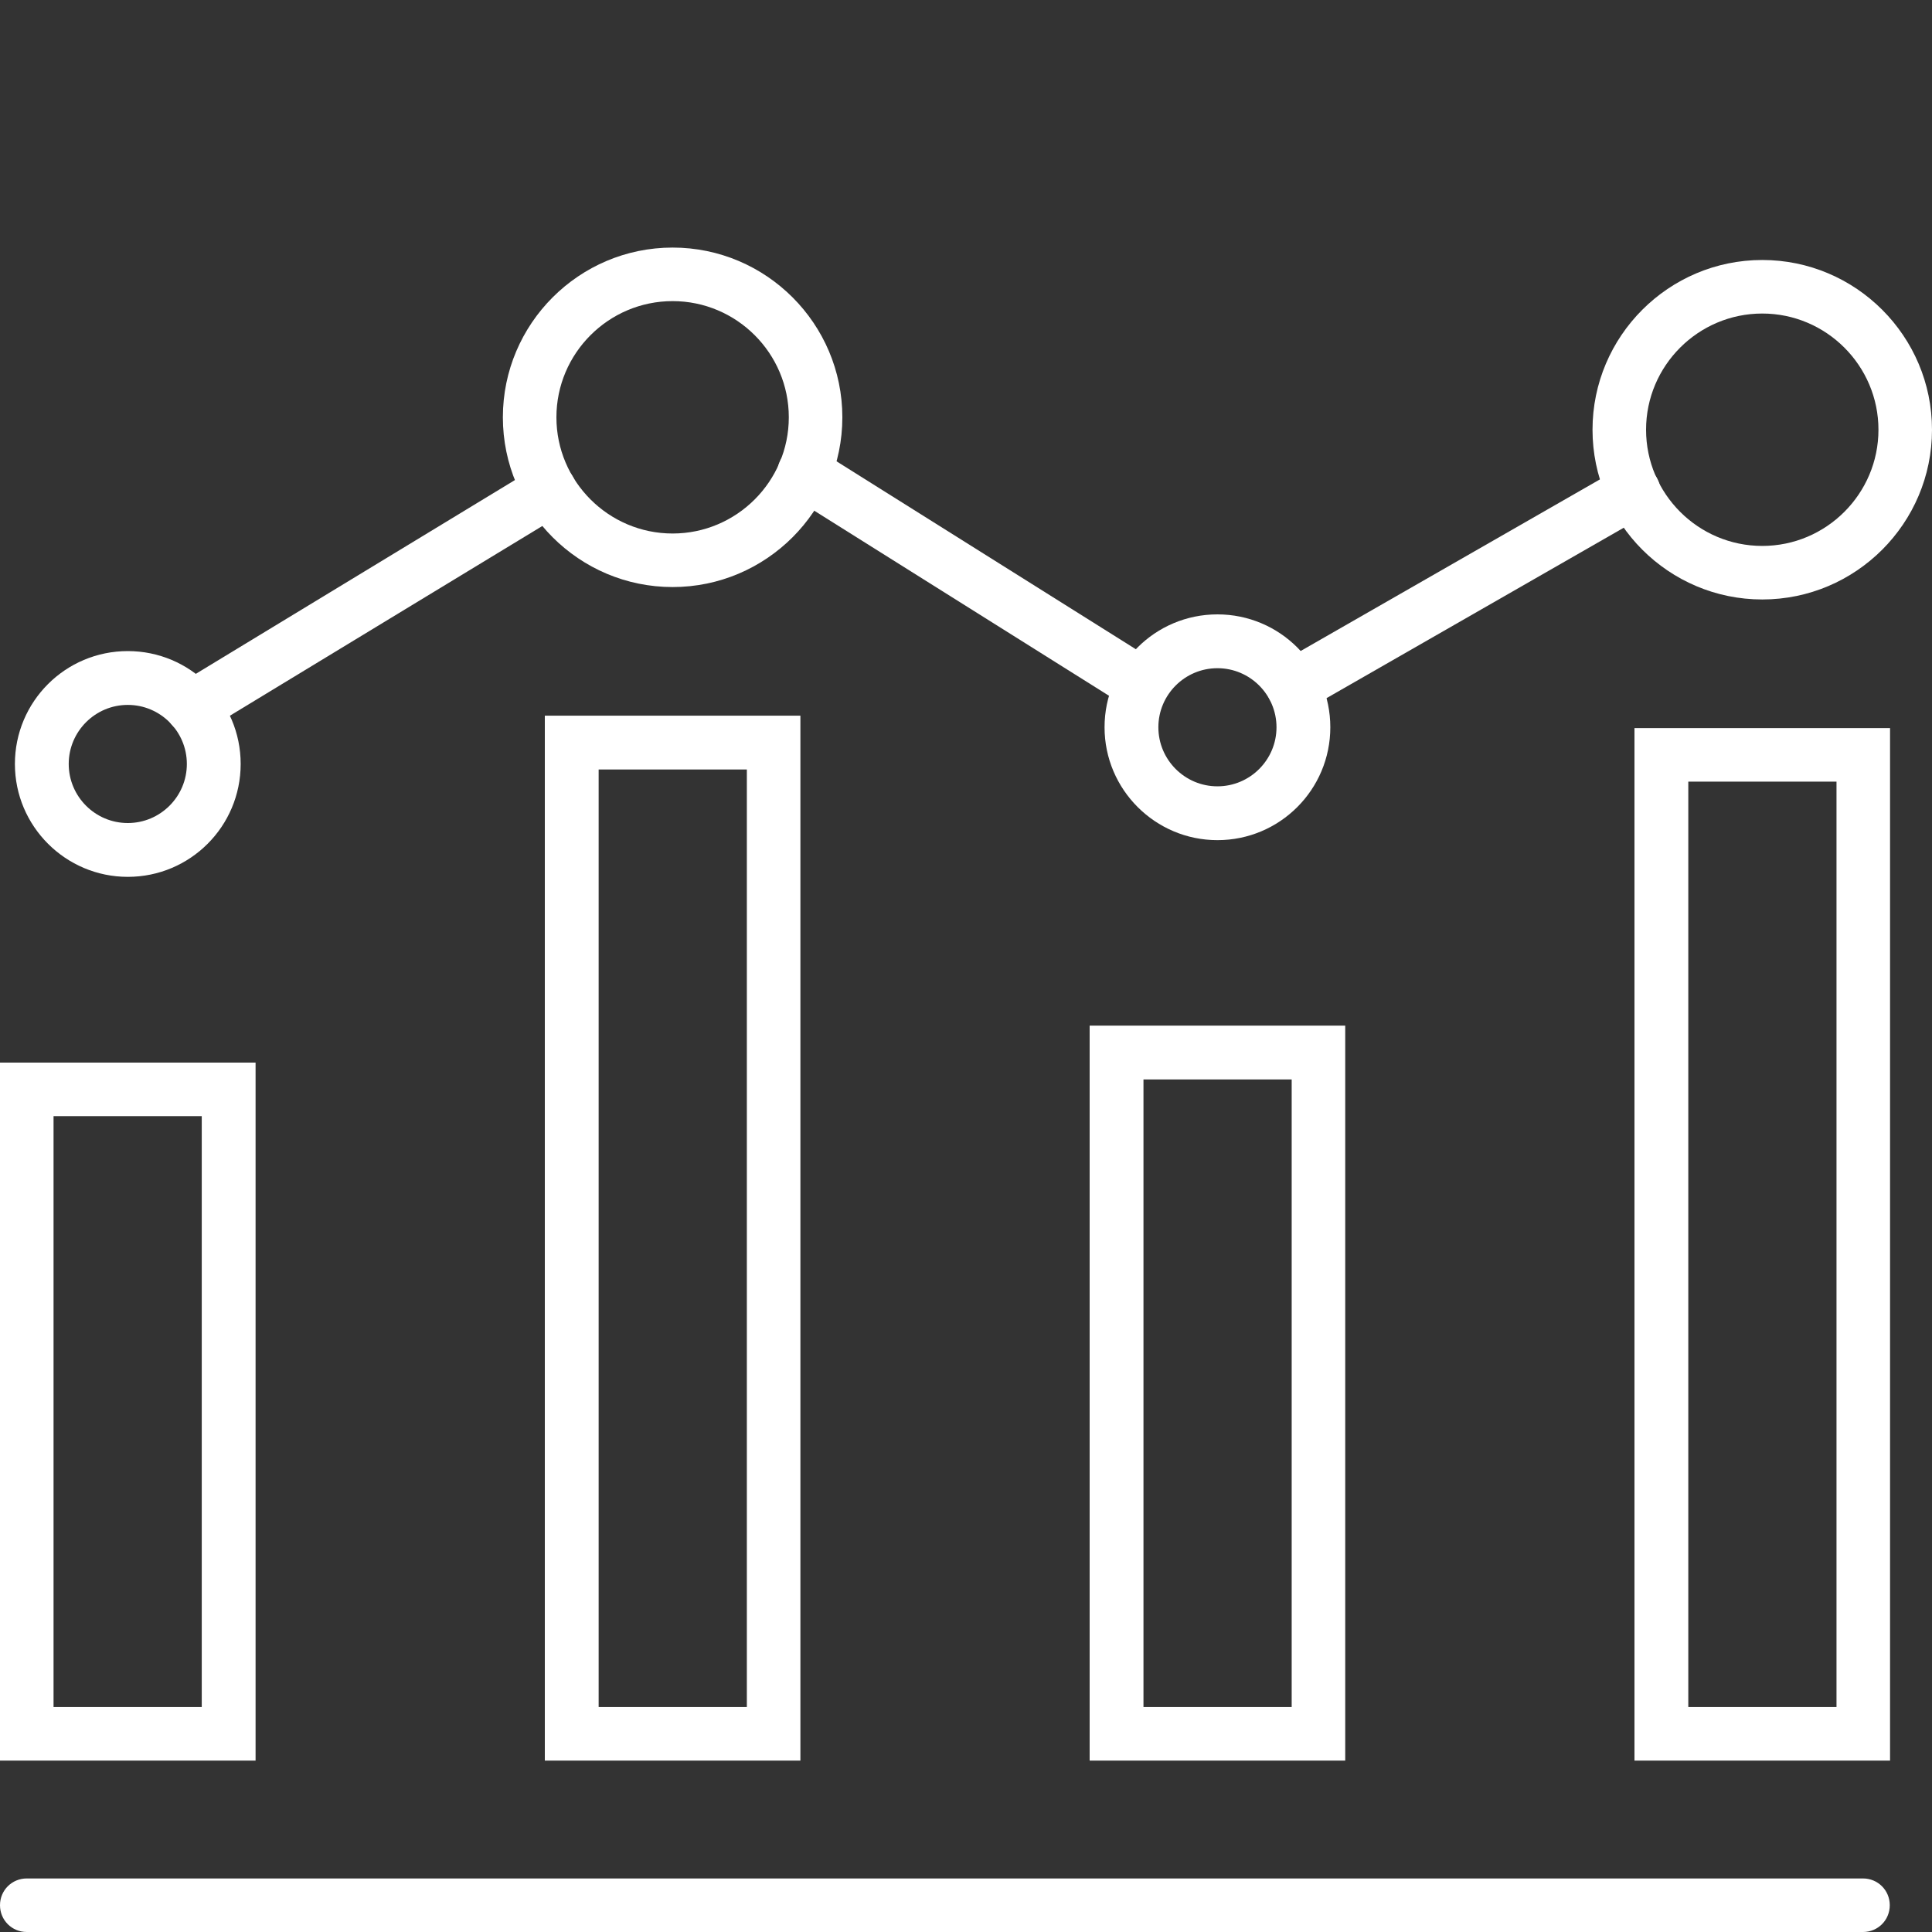
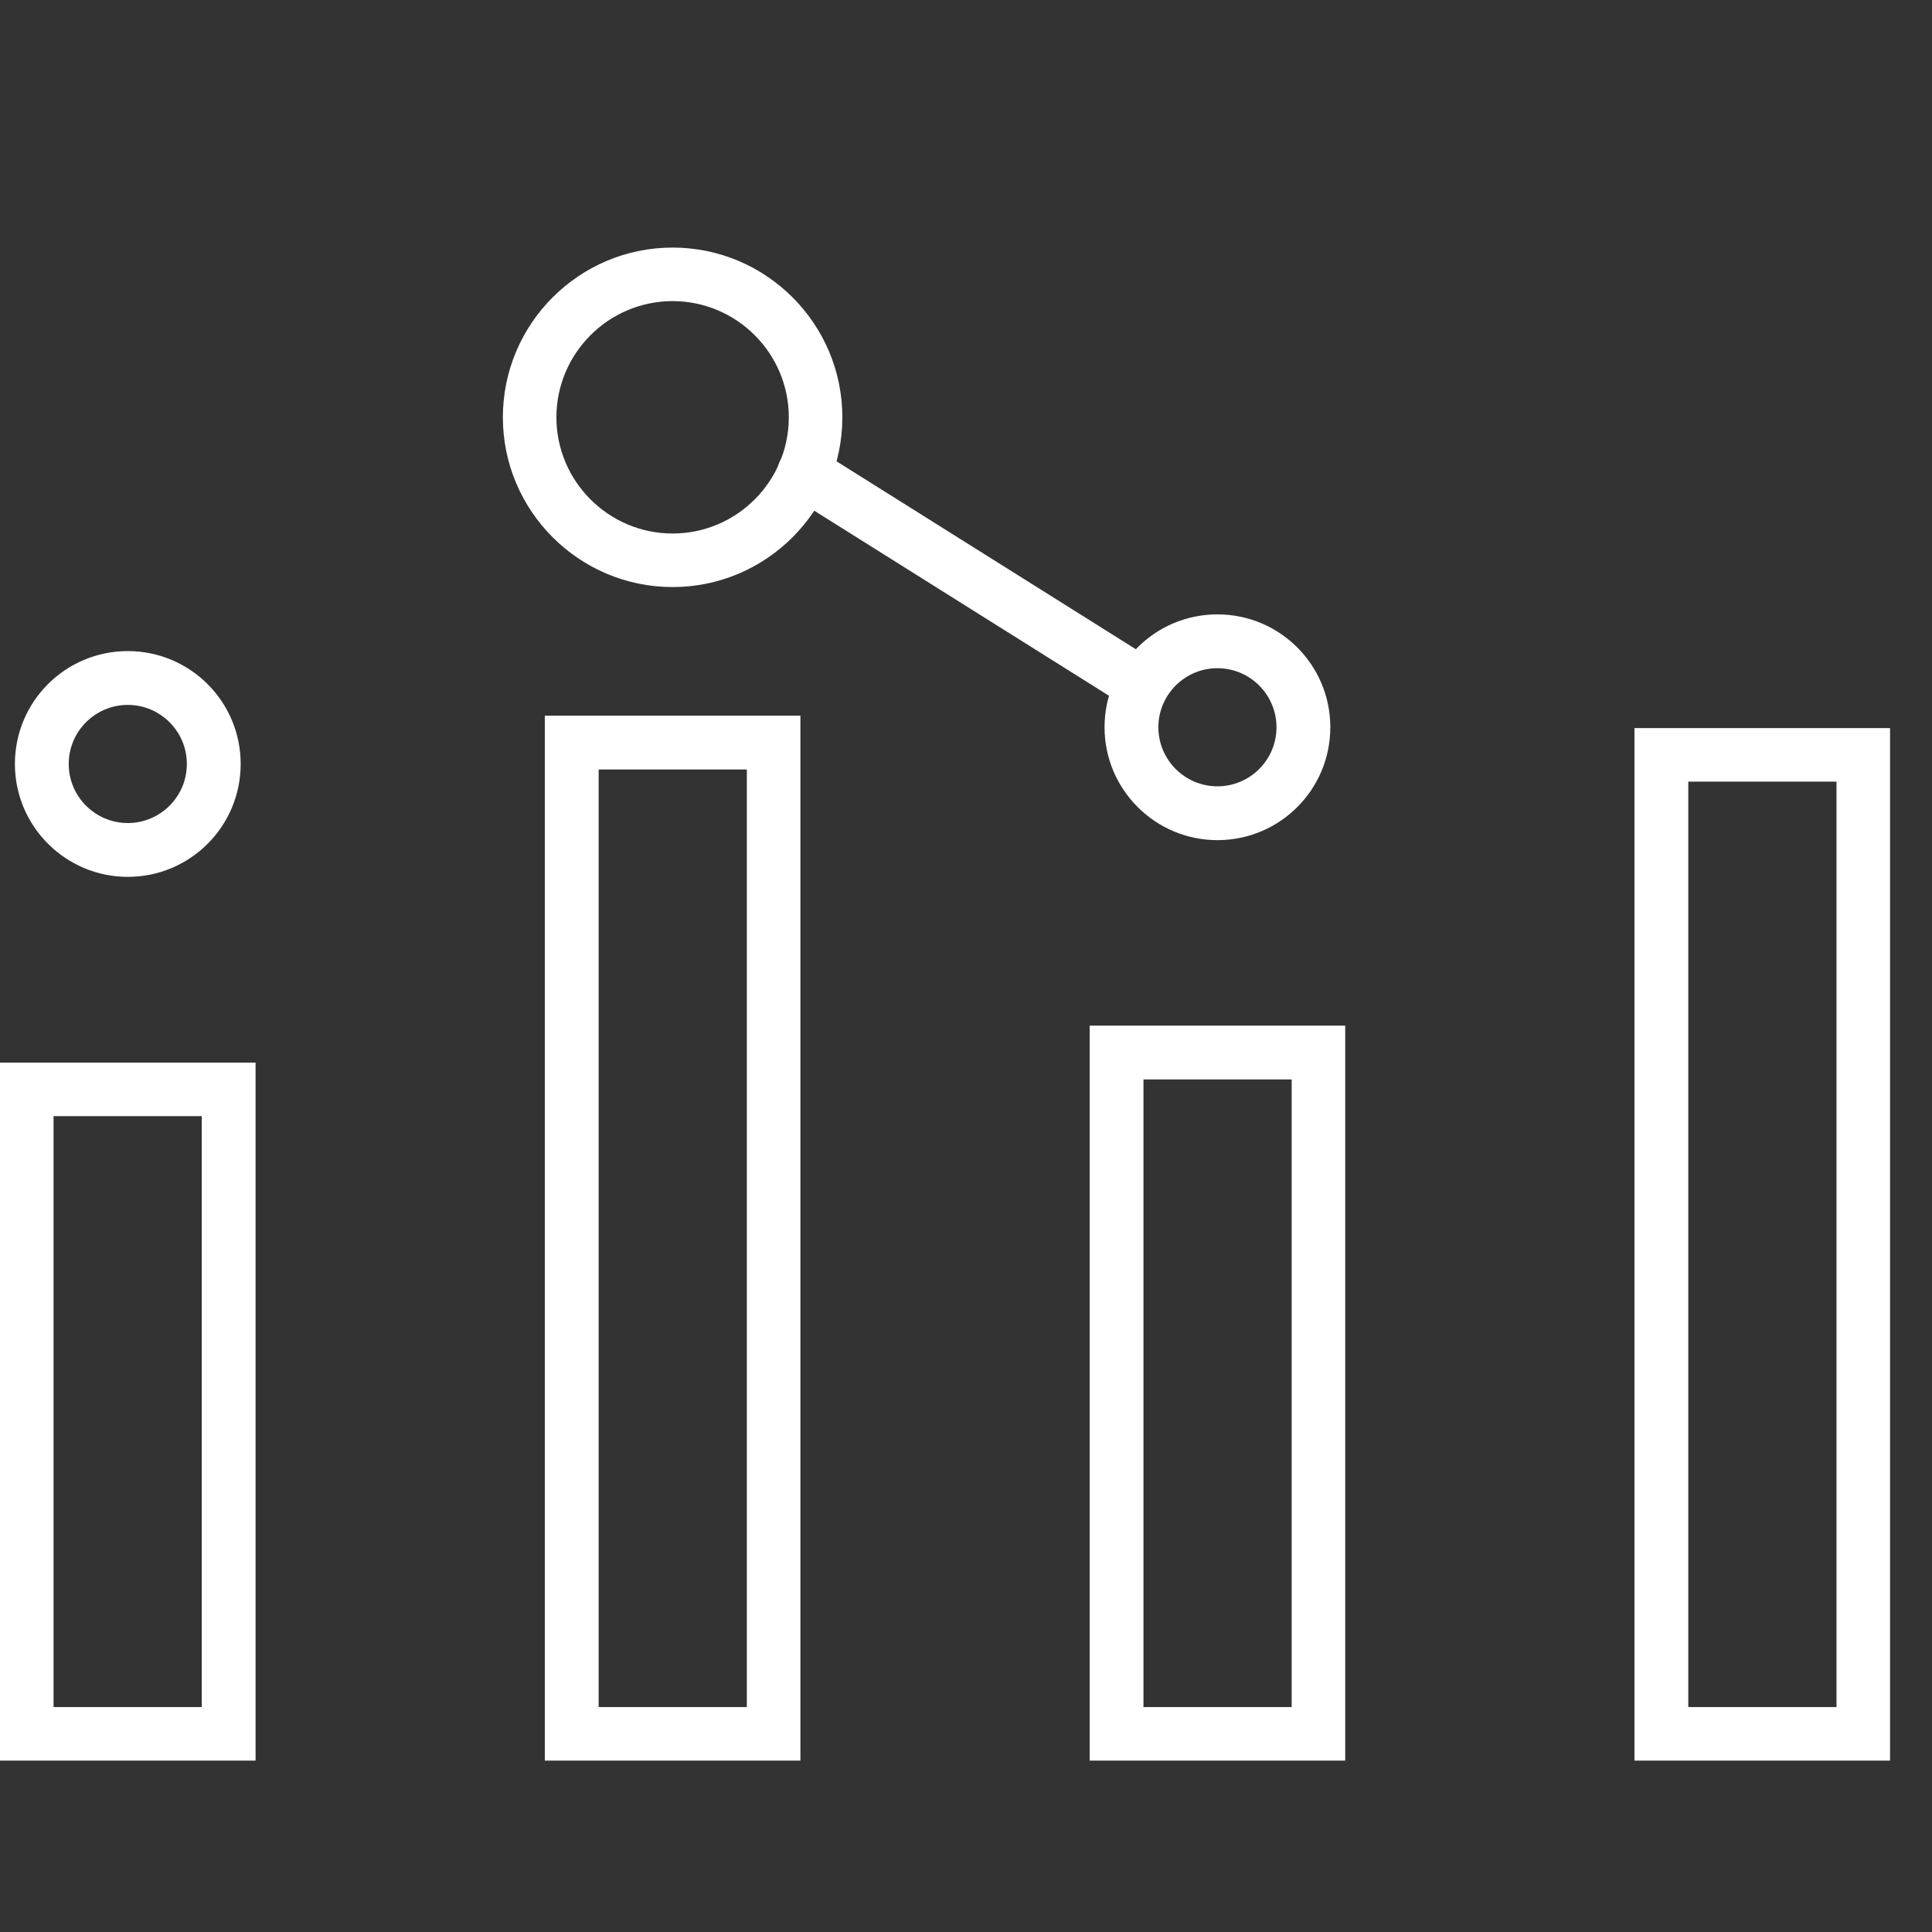
<svg xmlns="http://www.w3.org/2000/svg" id="Layer_2" width="70" height="70" viewBox="0 0 70 70">
  <rect x="0" y="0" width="70" height="70" fill="#333333" stroke="none" />
  <defs>
    <style>.cls-1{fill:none;}.cls-2{fill:#fff;}</style>
  </defs>
  <g id="Layer_1-2">
    <g>
      <rect class="cls-1" width="70" height="70" />
      <g>
        <path class="cls-2" d="M24.37,21.27c-3.39,0-6.15-2.76-6.15-6.15s2.76-6.15,6.15-6.15,6.15,2.76,6.15,6.15-2.76,6.15-6.15,6.15Zm0-10.36c-2.32,0-4.21,1.89-4.21,4.21s1.89,4.21,4.21,4.21,4.21-1.89,4.21-4.21-1.89-4.21-4.21-4.21Z" />
-         <path class="cls-2" d="M63.85,21.72c-3.39,0-6.15-2.76-6.15-6.15s2.76-6.15,6.15-6.15,6.15,2.76,6.15,6.15-2.76,6.15-6.15,6.15Zm0-10.36c-2.32,0-4.21,1.89-4.21,4.21s1.89,4.21,4.21,4.21,4.21-1.89,4.21-4.21-1.89-4.21-4.21-4.21Z" />
-         <path class="cls-2" d="M67.5,70H.97c-.54,0-.97-.43-.97-.97s.43-.97,.97-.97H67.5c.54,0,.97,.43,.97,.97s-.43,.97-.97,.97Z" />
        <path class="cls-2" d="M9.26,63.79H0v-25.29H9.26v25.29Zm-7.31-1.94H7.31v-21.41H1.94v21.41Z" />
        <path class="cls-2" d="M68.48,63.79h-9.26V26.38h9.26V63.79Zm-7.31-1.94h5.37V28.32h-5.37V61.85Z" />
        <path class="cls-2" d="M29,63.79h-9.26V25.93h9.26V63.79Zm-7.31-1.94h5.37V27.88h-5.37V61.85Z" />
        <path class="cls-2" d="M48.74,63.79h-9.26v-26.63h9.26v26.63Zm-7.31-1.94h5.37v-22.74h-5.37v22.74Z" />
        <path class="cls-2" d="M44.11,30.44c-2.25,0-4.09-1.83-4.09-4.09s1.83-4.09,4.09-4.09,4.09,1.83,4.09,4.09-1.83,4.09-4.09,4.09Zm0-6.23c-1.18,0-2.14,.96-2.14,2.14s.96,2.14,2.14,2.14,2.14-.96,2.14-2.14-.96-2.14-2.14-2.14Z" />
        <path class="cls-2" d="M4.63,31.77c-2.25,0-4.09-1.83-4.09-4.09s1.83-4.09,4.09-4.09,4.09,1.83,4.09,4.09-1.83,4.09-4.09,4.09Zm0-6.23c-1.18,0-2.14,.96-2.14,2.14s.96,2.14,2.14,2.14,2.14-.96,2.14-2.14-.96-2.14-2.14-2.14Z" />
-         <path class="cls-2" d="M6.96,26.6c-.33,0-.65-.17-.83-.47-.28-.46-.13-1.06,.33-1.33l12.96-7.87c.46-.28,1.06-.13,1.33,.33,.28,.46,.13,1.06-.33,1.33l-12.96,7.87c-.16,.1-.33,.14-.5,.14Z" />
        <path class="cls-2" d="M40.99,25.54c-.18,0-.36-.05-.52-.15l-11.85-7.44c-.45-.28-.59-.88-.31-1.34s.89-.59,1.34-.31l11.85,7.44c.45,.28,.59,.88,.31,1.34-.18,.29-.5,.46-.82,.46Z" />
-         <path class="cls-2" d="M46.85,25.84c-.34,0-.66-.18-.84-.49-.27-.47-.11-1.06,.36-1.33l12.33-7.07c.47-.27,1.06-.11,1.33,.36,.27,.47,.11,1.06-.36,1.33l-12.33,7.07c-.15,.09-.32,.13-.48,.13Z" />
      </g>
    </g>
  </g>
</svg>